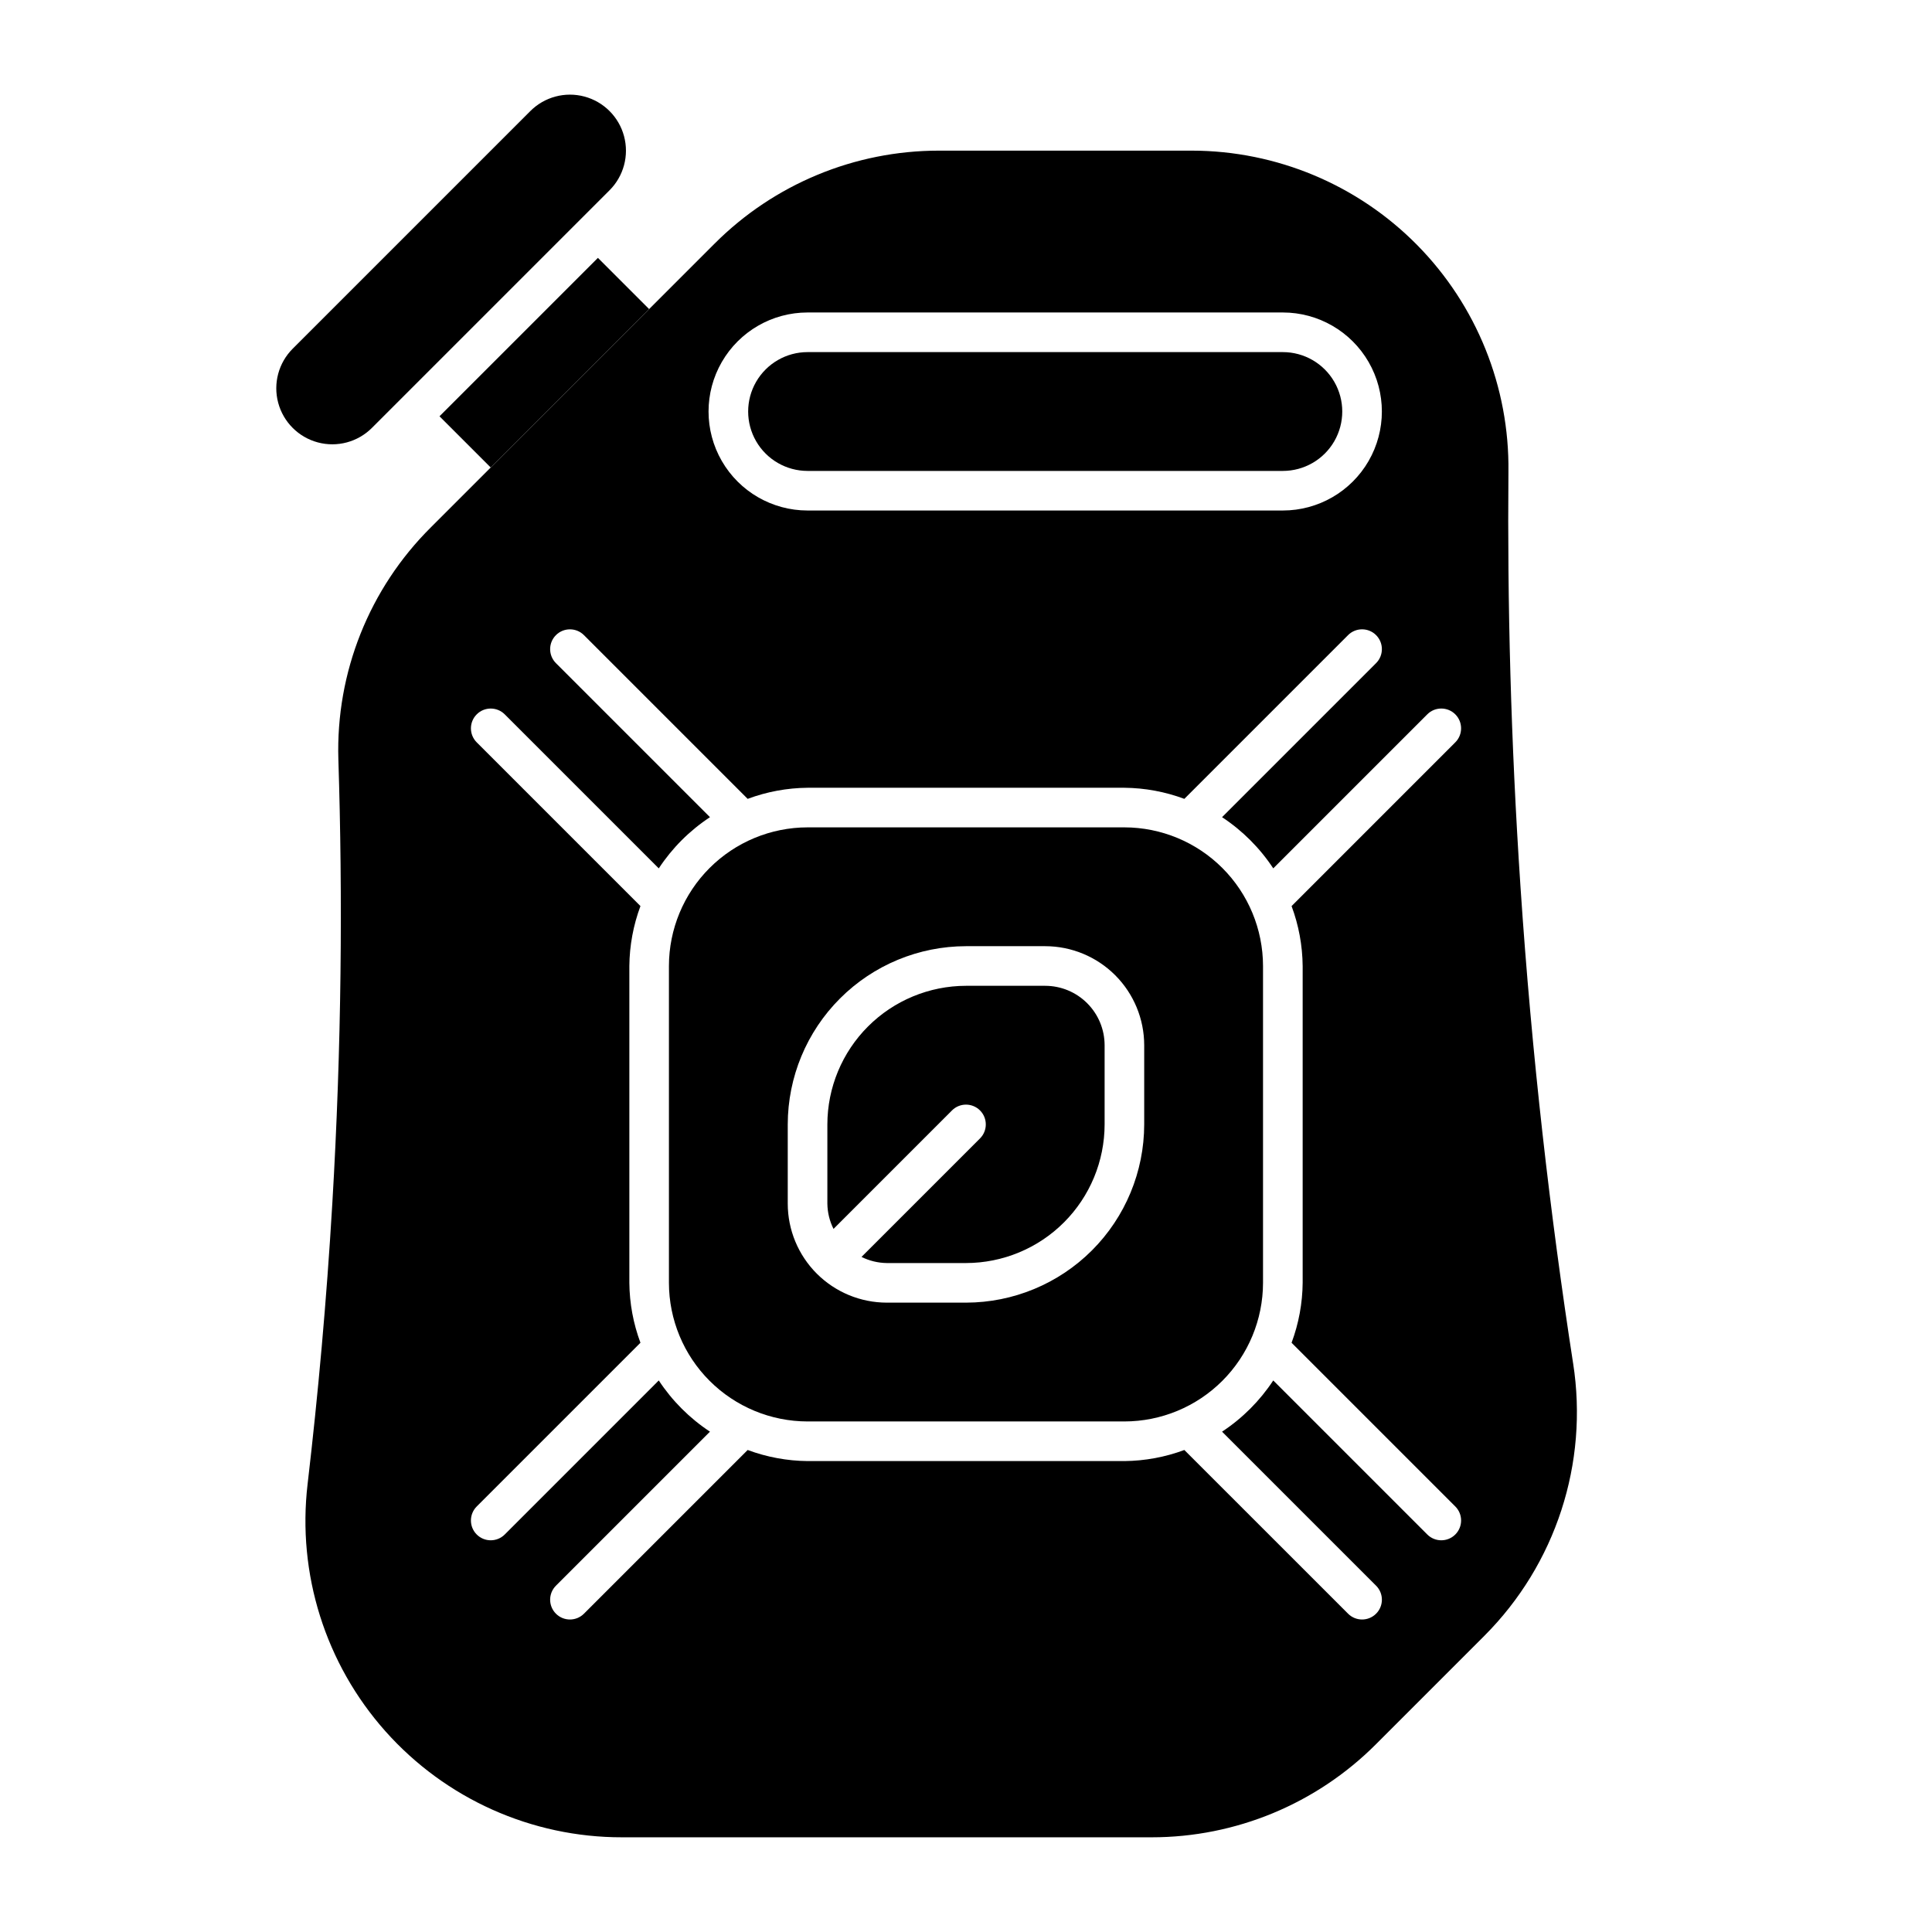
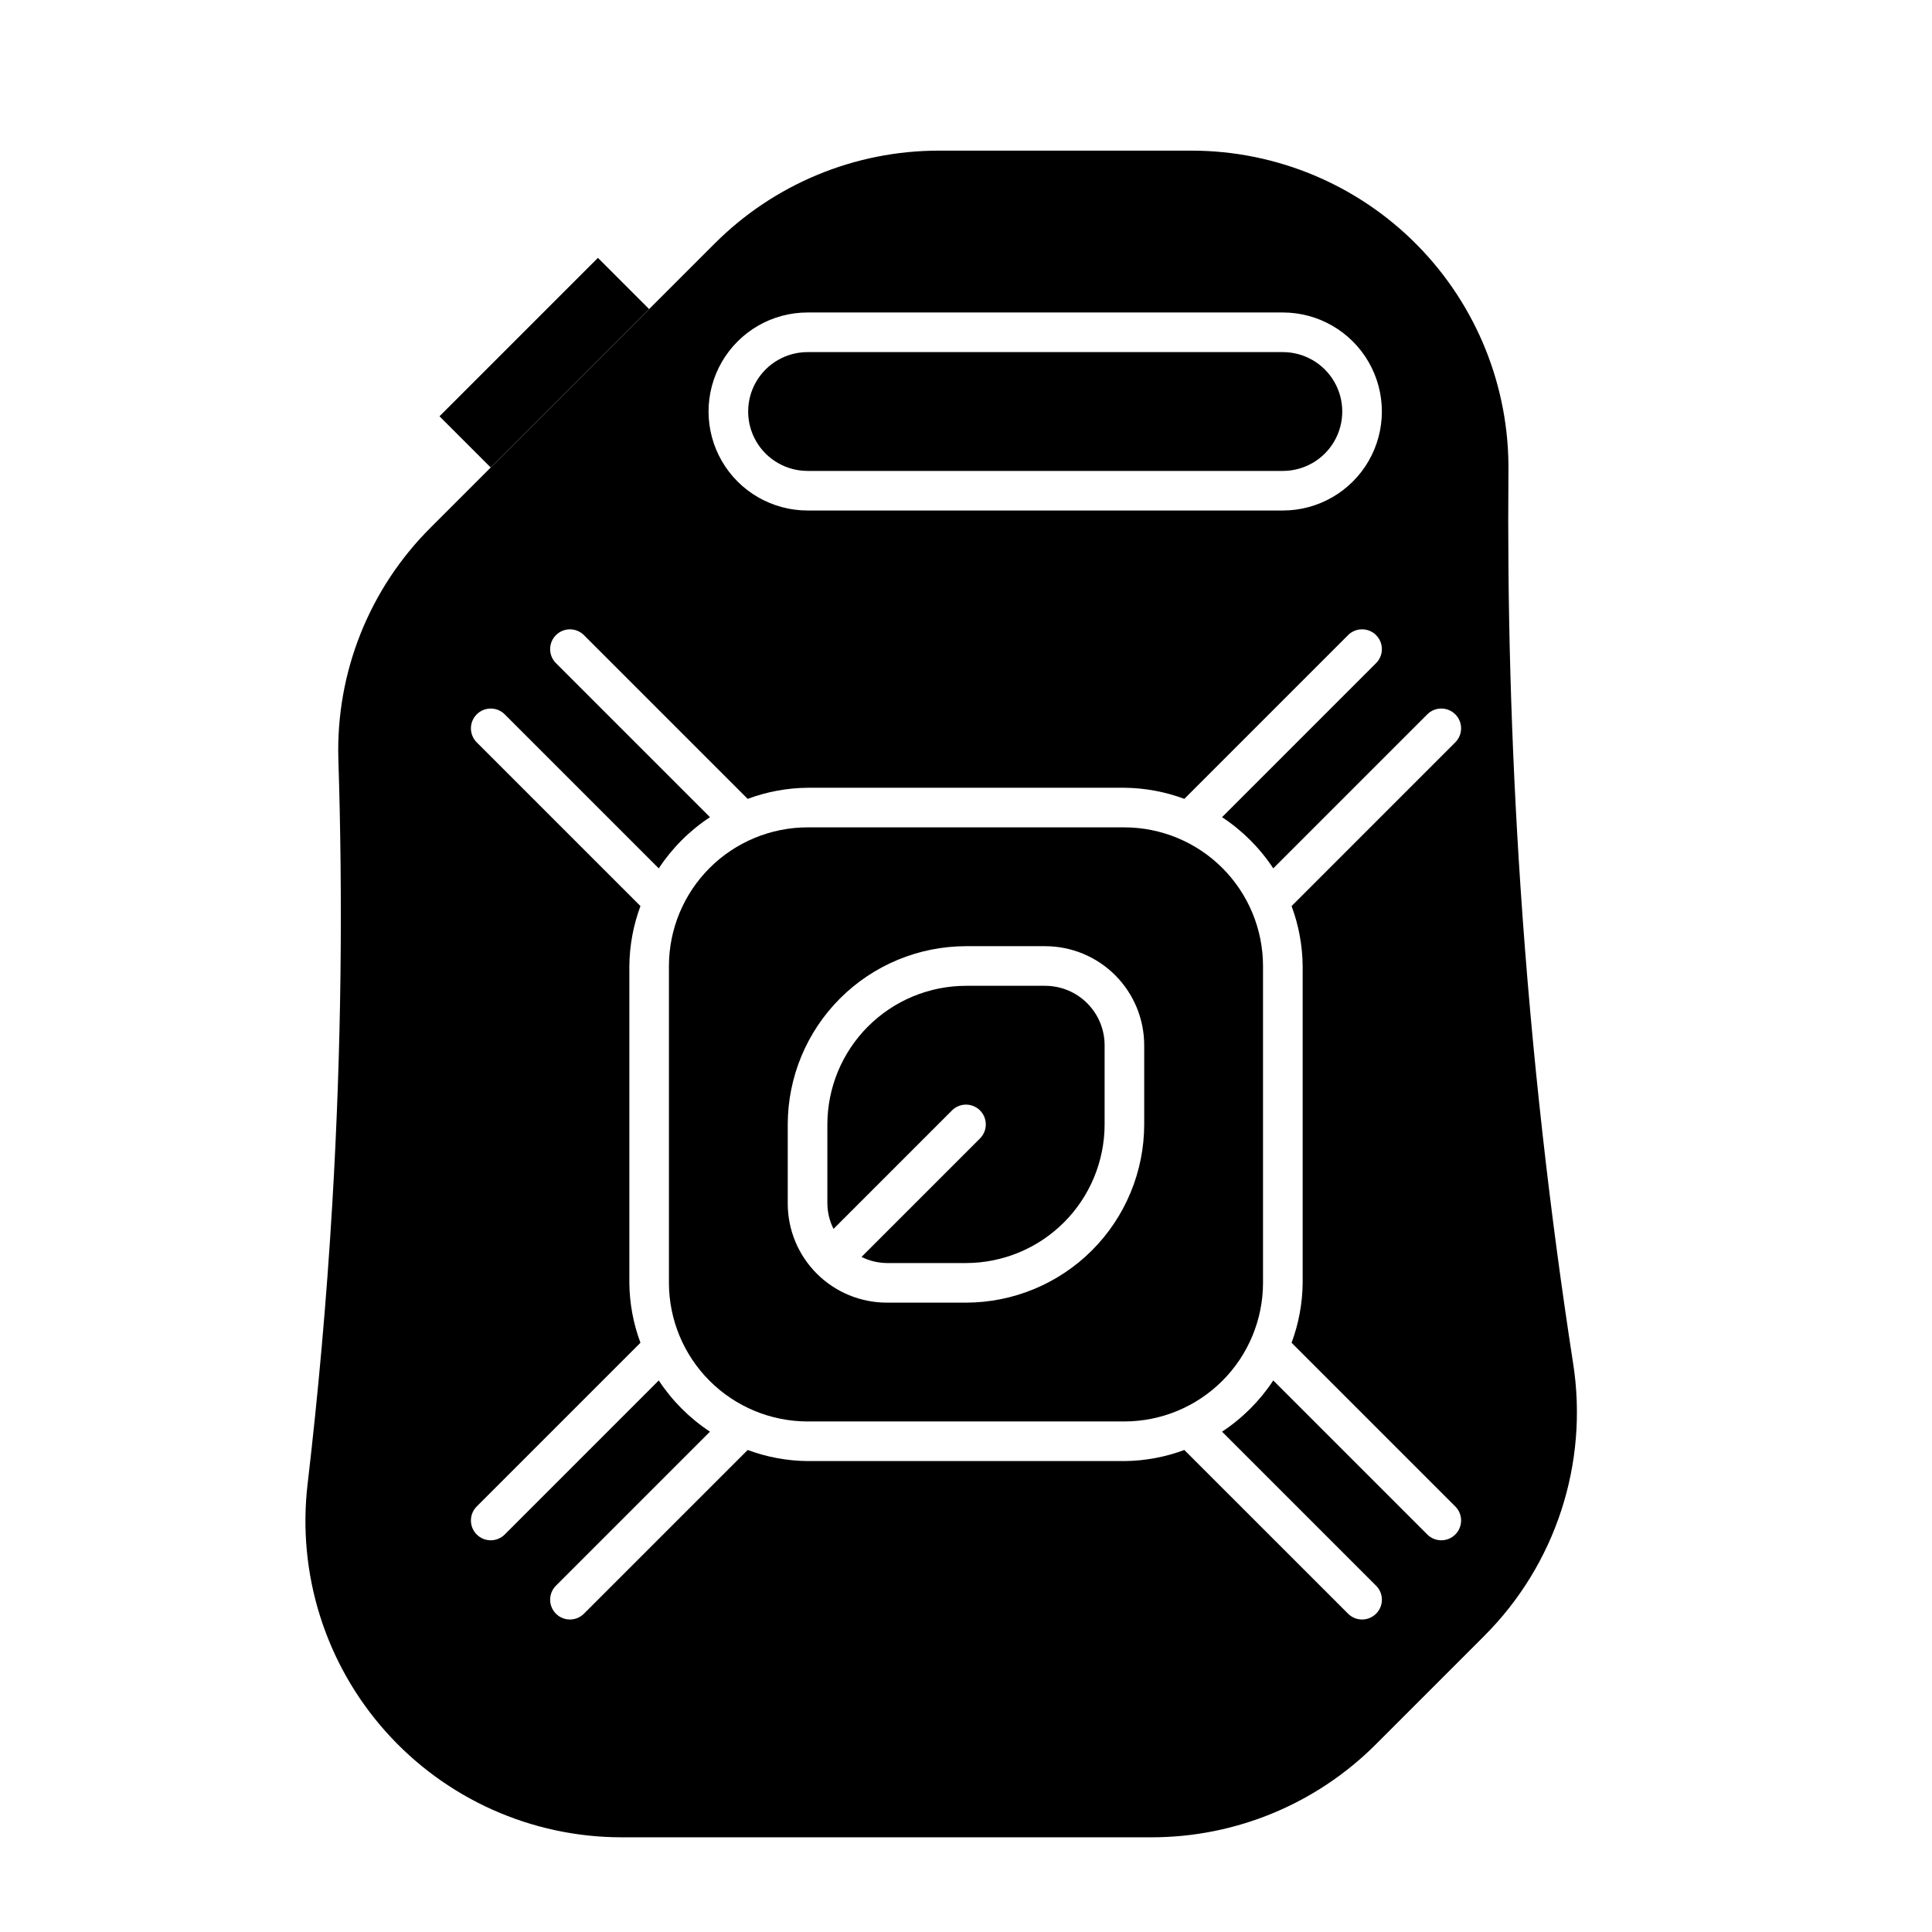
<svg xmlns="http://www.w3.org/2000/svg" fill="#000000" width="800px" height="800px" version="1.1" viewBox="144 144 512 512">
  <g>
-     <path d="m242.56 257.4 62.977-62.977c3.75-3.75 5.215-9.215 3.84-14.34-1.371-5.121-5.371-9.121-10.496-10.496-5.121-1.371-10.586 0.094-14.336 3.844l-62.977 62.977c-3.75 3.75-5.215 9.215-3.844 14.336 1.375 5.125 5.375 9.125 10.496 10.496 5.125 1.375 10.59-0.09 14.34-3.84z" />
    <path d="m358.02 268.8h125.95-0.004c5.625 0 10.824-3 13.637-7.871 2.812-4.871 2.812-10.871 0-15.742s-8.012-7.875-13.637-7.875h-125.95c-5.625 0-10.824 3.004-13.637 7.875s-2.812 10.871 0 15.742c2.812 4.871 8.012 7.871 13.637 7.871z" />
    <path d="m441.98 363.26h-83.969c-9.742 0.012-19.078 3.887-25.965 10.773-6.887 6.887-10.762 16.223-10.773 25.965v83.969-0.004c0.012 9.742 3.887 19.078 10.773 25.965 6.887 6.887 16.223 10.762 25.965 10.773h83.969c9.738-0.012 19.074-3.887 25.961-10.773 6.887-6.887 10.762-16.223 10.773-25.965v-83.965c-0.012-9.742-3.887-19.078-10.773-25.965-6.887-6.887-16.223-10.762-25.961-10.773zm5.246 78.723c-0.016 12.52-4.996 24.527-13.848 33.383-8.855 8.852-20.863 13.832-33.383 13.848h-20.992c-6.957-0.008-13.629-2.773-18.551-7.691-4.918-4.922-7.684-11.59-7.691-18.547v-20.992c0.016-12.523 4.996-24.531 13.852-33.383 8.852-8.855 20.859-13.836 33.383-13.852h20.992c6.957 0.008 13.625 2.773 18.547 7.691 4.918 4.922 7.684 11.59 7.691 18.551z" />
    <path d="m420.99 405.25h-20.992c-9.742 0.012-19.078 3.887-25.965 10.773-6.887 6.887-10.762 16.223-10.773 25.965v20.992c0.031 2.324 0.586 4.613 1.629 6.695l31.398-31.398v-0.004c2.047-2.047 5.371-2.047 7.422 0 2.047 2.051 2.047 5.375 0 7.426l-31.402 31.398c2.082 1.039 4.371 1.594 6.699 1.625h20.992c9.738-0.012 19.074-3.887 25.961-10.773 6.887-6.887 10.762-16.223 10.773-25.961v-20.992c-0.004-4.176-1.664-8.18-4.617-11.129-2.949-2.953-6.953-4.613-11.125-4.617z" />
    <path d="m560.89 505.29c-6.031-39.012-10.938-81.215-13.945-126.29-2.574-38.578-3.492-75.324-3.195-109.99 0.289-22.449-8.418-44.078-24.18-60.066-15.762-15.984-37.27-24.996-59.719-25.023h-67.051c-22.27 0-43.629 8.848-59.375 24.594l-75.246 75.246c-16.316 16.207-25.188 38.453-24.508 61.441 1.16 36.402 0.879 75.801-1.605 117.77-1.527 25.836-3.777 50.629-6.547 74.312v-0.004c-2.801 23.793 4.707 47.645 20.633 65.535 15.926 17.895 38.75 28.117 62.703 28.09h140.34c22.27 0 43.625-8.844 59.375-24.59l28.781-28.781v-0.004c18.934-18.938 27.68-45.781 23.543-72.242zm-202.87-278.48h125.95-0.004c9.375 0 18.039 5.004 22.727 13.121 4.688 8.121 4.688 18.121 0 26.242-4.688 8.117-13.352 13.117-22.727 13.117h-125.95c-9.375 0-18.039-5-22.727-13.117-4.688-8.121-4.688-18.121 0-26.242 4.688-8.117 13.352-13.121 22.727-13.121zm131.2 173.19v83.969-0.004c-0.051 5.426-1.047 10.797-2.938 15.879l43.387 43.387c2.051 2.051 2.051 5.375 0 7.426-2.051 2.047-5.371 2.047-7.422 0l-40.82-40.82v-0.004c-3.551 5.402-8.168 10.02-13.57 13.574l40.82 40.82v-0.004c2.051 2.051 2.051 5.375 0 7.422-2.051 2.051-5.371 2.051-7.422 0l-43.391-43.383c-5.082 1.891-10.453 2.887-15.875 2.938h-83.969c-5.422-0.051-10.797-1.047-15.879-2.938l-43.387 43.383c-2.051 2.051-5.375 2.051-7.422 0-2.051-2.047-2.051-5.371 0-7.422l40.82-40.82v0.004c-5.402-3.555-10.02-8.172-13.57-13.574l-40.82 40.824c-2.051 2.047-5.375 2.047-7.422 0-2.051-2.051-2.051-5.375 0-7.426l43.387-43.387c-1.895-5.082-2.891-10.453-2.941-15.879v-83.965c0.051-5.426 1.047-10.797 2.941-15.879l-43.387-43.387c-2.051-2.051-2.051-5.375 0-7.422 2.047-2.051 5.371-2.051 7.422 0l40.82 40.82c3.551-5.402 8.168-10.02 13.57-13.57l-40.82-40.82c-2.051-2.051-2.051-5.375 0-7.422 2.047-2.051 5.371-2.051 7.422 0l43.387 43.387c5.082-1.895 10.457-2.891 15.879-2.941h83.969c5.422 0.051 10.793 1.047 15.875 2.941l43.387-43.387v-0.004c2.051-2.051 5.375-2.051 7.426 0 2.047 2.051 2.047 5.375 0 7.422l-40.82 40.82h-0.004c5.402 3.551 10.02 8.172 13.574 13.57l40.82-40.82h-0.004c2.051-2.051 5.375-2.051 7.426 0 2.047 2.051 2.047 5.375 0 7.422l-43.387 43.391c1.891 5.082 2.887 10.453 2.938 15.879z" />
    <path d="m260.47 254.32 41.984-41.98 13.57 13.57-41.984 41.98z" />
  </g>
</svg>